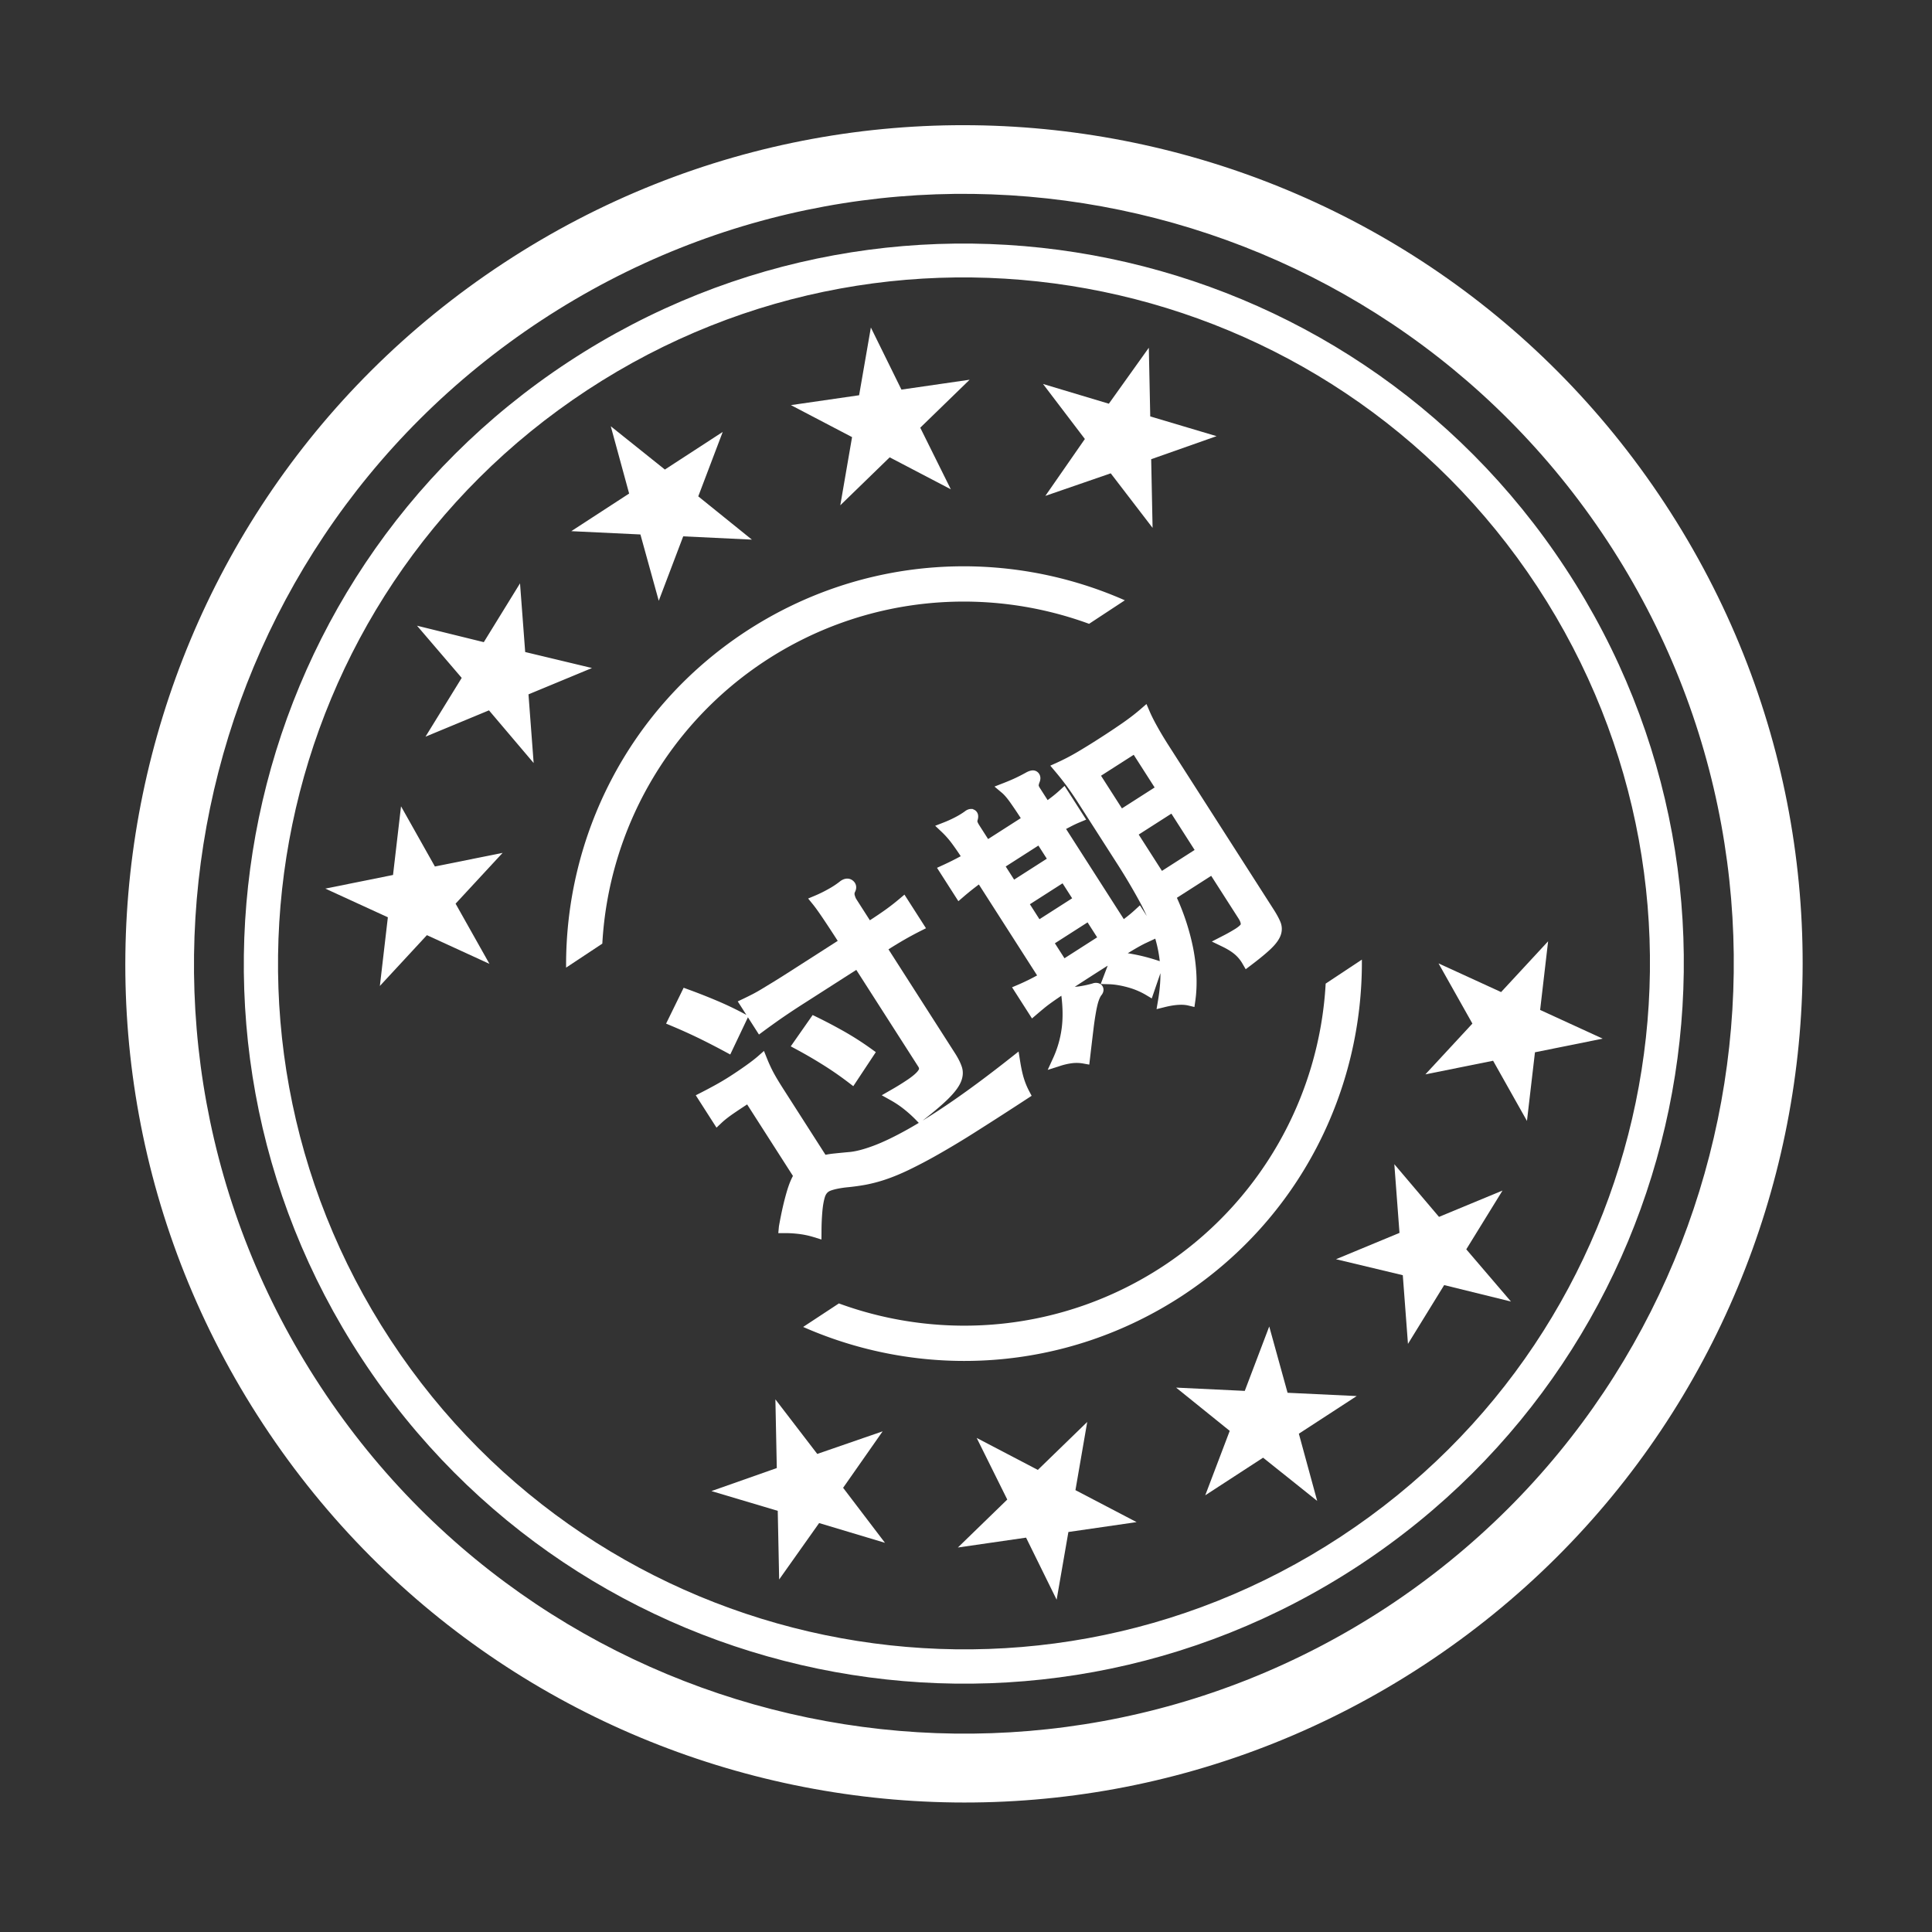
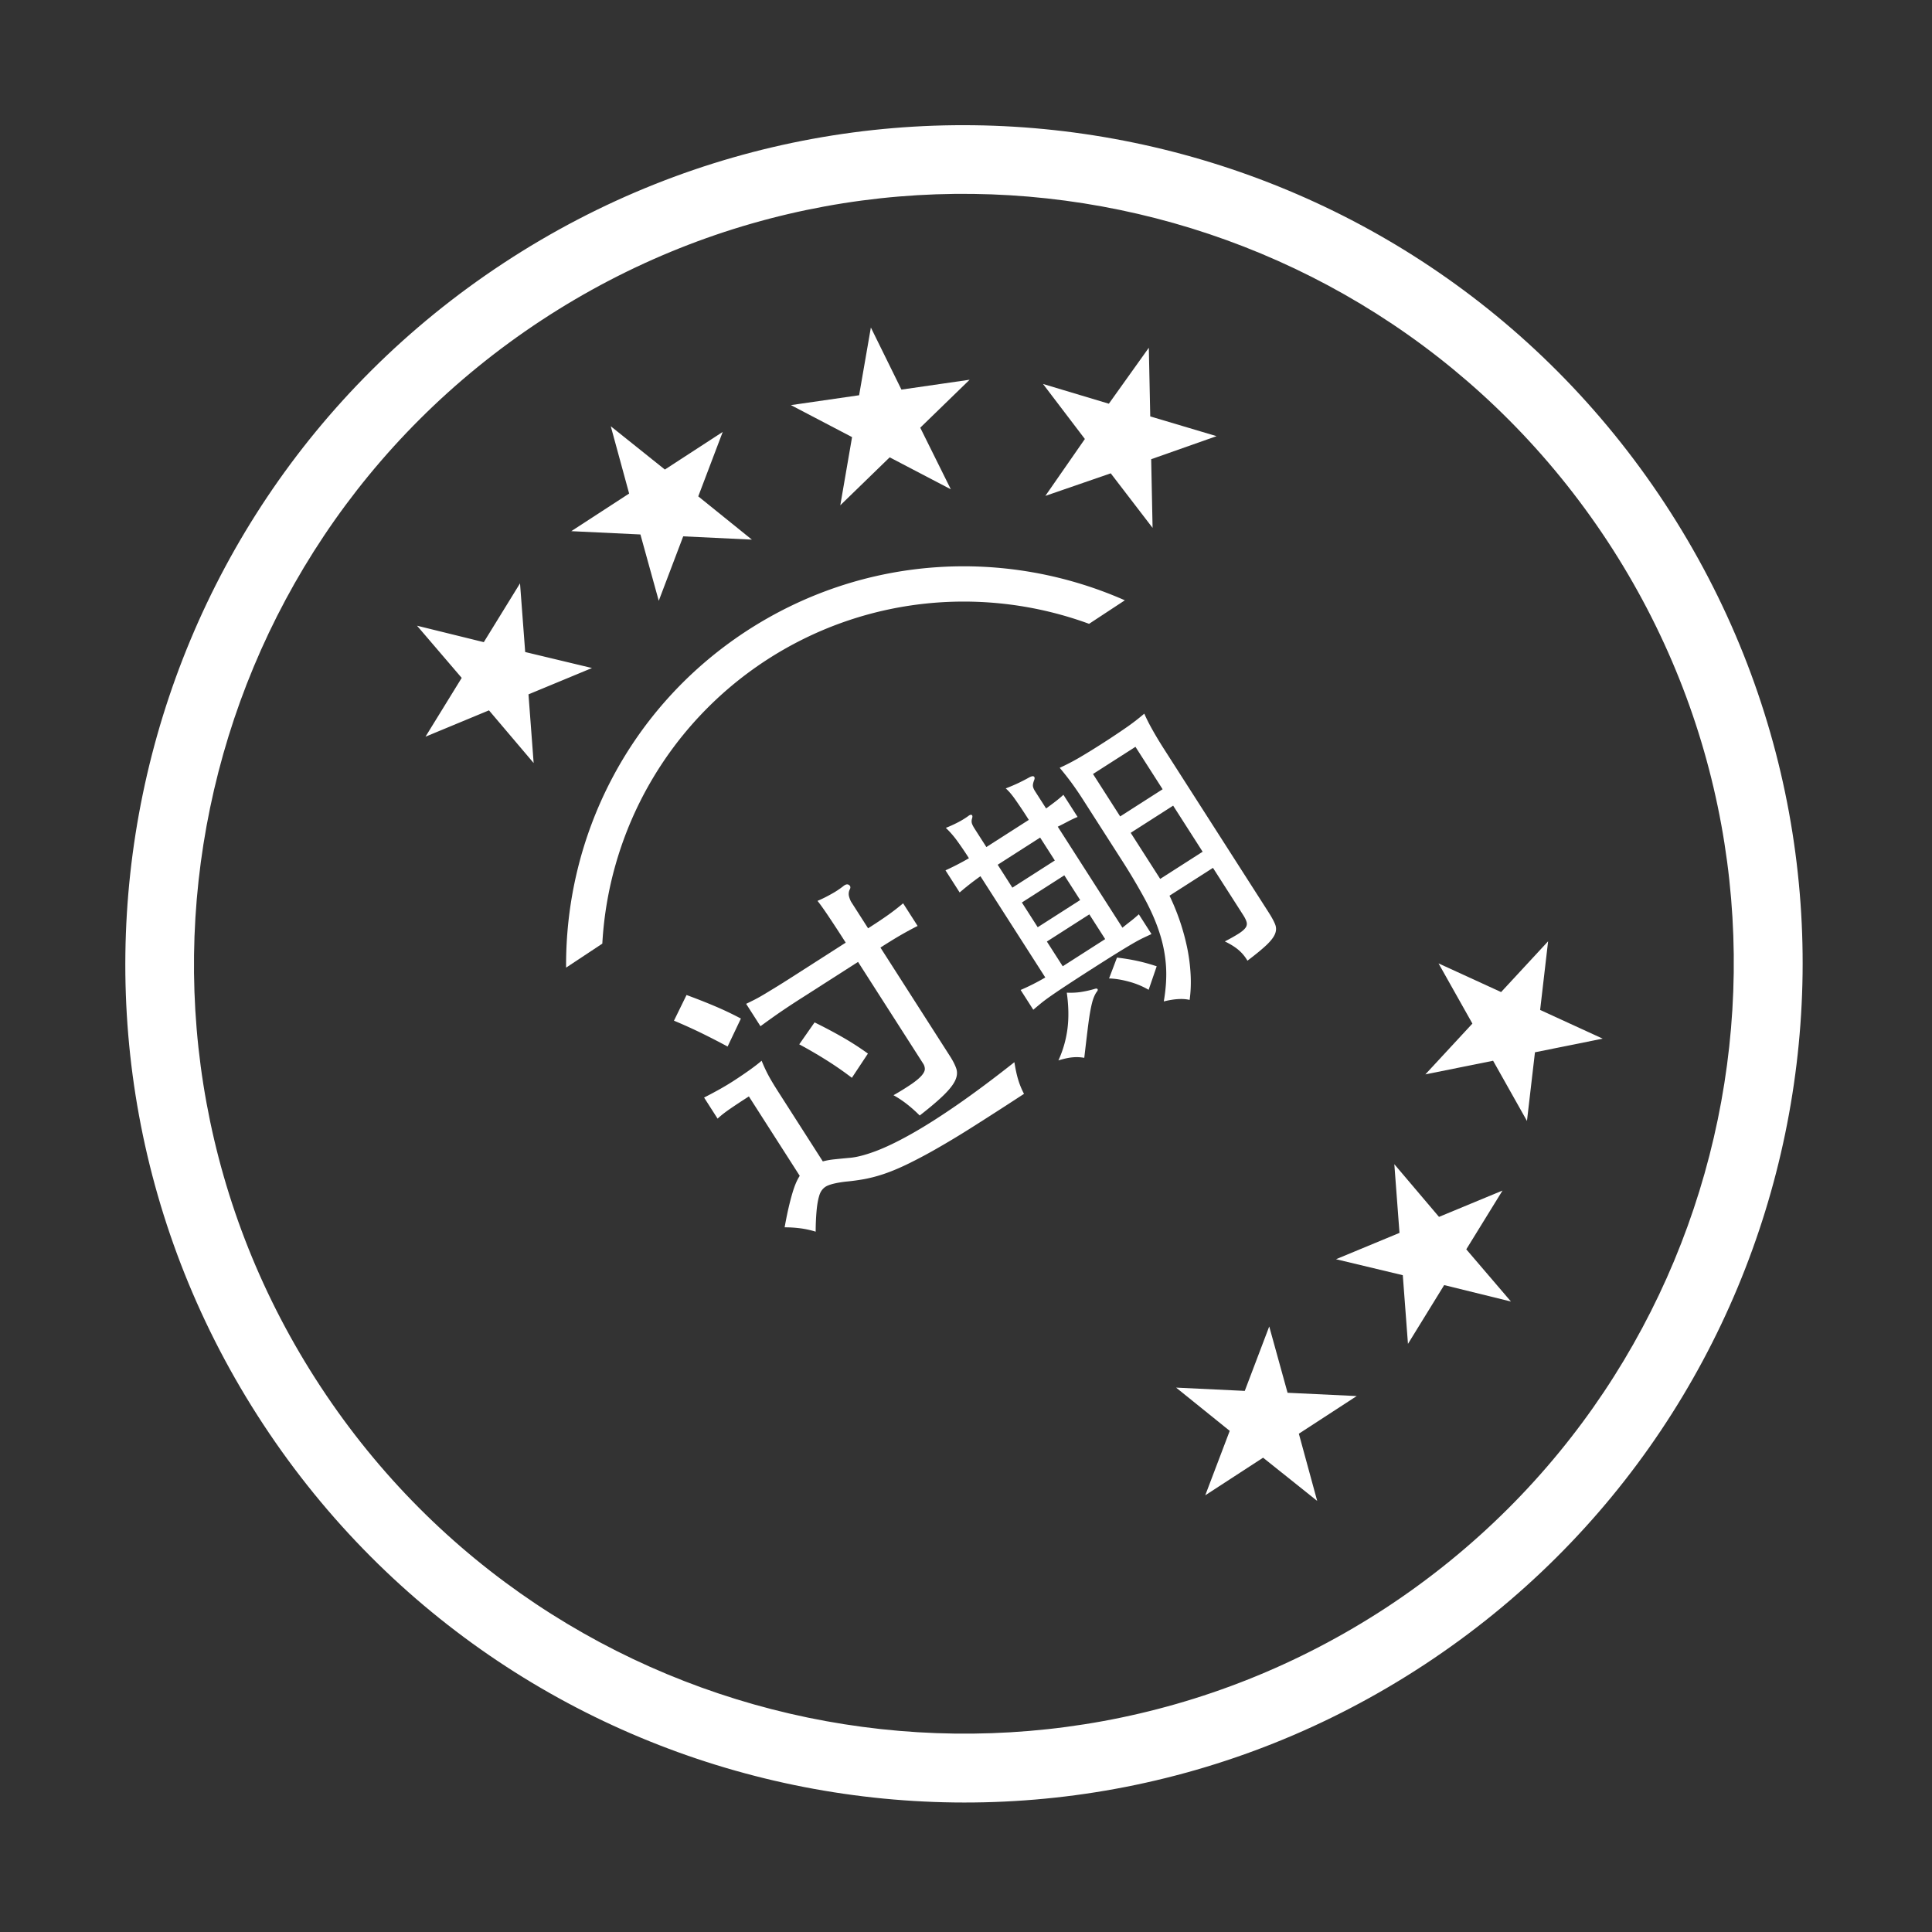
<svg xmlns="http://www.w3.org/2000/svg" t="1694054036143" class="icon" viewBox="0 0 1024 1024" version="1.1" p-id="11937" width="100" height="100">
  <rect x="0" y="0" width="1024" height="1024" fill="#333333" stroke="none" />
  <path d="M445.373 267.817l26.179-25.426 32.404 16.947-16.205-32.65 26.173-25.426-36.147 5.233-16.2-32.906-6.231 35.896-36.147 5.233 32.41 16.957zM349.153 318.423l12.964-34.15 36.393 1.741-28.416-22.932 12.964-34.15-30.664 19.942-28.667-22.938 9.728 35.651-30.669 19.942 36.649 1.746zM225.516 390.461l33.649-13.962 23.68 27.919-2.739-36.393 33.654-13.957-35.4-8.479-2.739-36.393-19.2 31.16-35.395-8.719 23.685 27.663zM395.023 334.874c-62.075 40.883-95.473 108.687-94.976 177.987l19.195-12.713a191.98 191.98 0 0 1 86.246-149.811c52.854-34.657 116.664-39.885 171.75-19.697l18.954-12.467c-63.324-27.919-138.854-24.182-201.17 16.701zM554.061 262.83l34.652-11.96 22.18 28.913-0.742-36.393 34.652-12.216-35.149-10.465-0.753-36.398-21.187 29.665-34.898-10.47 22.185 29.164zM796.365 631.014l-33.664 13.957-23.68-27.919 2.739 36.403-33.649 13.957 35.4 8.468 2.739 36.403 19.19-31.16 35.4 8.719-23.68-27.674zM672.722 703.053l-12.969 34.15-36.393-1.741 28.421 22.927-12.969 34.15 30.659-19.937 28.672 22.927-9.723-35.635 30.664-19.953-36.644-1.741zM816.302 535.291l4.229-36.388-24.919 26.916-33.162-15.206 17.951 31.908-24.929 26.921 35.901-7.229 17.951 31.908 4.239-36.388 35.891-7.229z" fill="#ffffff" p-id="11938" />
  <path d="M882.36 266.819C747.5 61.665 472.044 4.582 266.895 139.438c-205.158 134.861-262.241 410.317-127.386 615.465 134.861 205.158 410.317 262.241 615.475 127.38 205.148-134.861 262.226-410.307 127.375-615.465z m-147.328 585.052c-188.452 123.643-441.467 71.301-565.105-116.91C46.029 546.509 98.632 293.745 286.838 169.851 475.284 45.962 728.054 98.56 851.942 286.761c123.648 188.206 71.301 441.221-116.91 565.11z" fill="#ffffff" p-id="11939" />
-   <path d="M829.763 301.22C714.086 124.984 477.532 76.124 301.292 191.795 125.307 307.451 76.196 544.256 191.862 720.251c115.661 176.241 352.481 225.101 528.471 109.43 176.23-115.907 225.091-352.471 109.43-528.461zM710.6 814.49c-167.757 110.177-393.354 63.56-503.532-104.202C96.886 542.52 143.503 316.928 311.265 206.746c167.762-110.182 393.354-63.565 503.537 104.202 110.182 168.003 63.57 393.354-104.202 503.537z" fill="#ffffff" p-id="11940" />
-   <path d="M467.814 758.641l-34.652 11.971-22.185-28.918 0.742 36.403-34.647 12.206 35.149 10.47 0.748 36.388 21.187-29.911 34.898 10.47-22.185-29.158zM626.852 686.602c62.07-40.878 95.473-108.682 94.971-177.981l-19.19 12.713a192 192 0 0 1-86.252 149.816c-52.849 34.652-116.664 39.885-171.75 19.692l-18.944 12.462c63.309 27.919 138.844 24.177 201.165-16.701zM230.502 459.264l-17.951-31.908-4.239 36.393-35.891 7.229 33.152 15.206-4.239 36.398 24.929-26.931 33.152 15.206-17.946-31.898 24.924-26.926zM576.251 753.664l-26.179 25.416-32.41-16.947 16.21 32.66-26.179 25.421 36.147-5.233 16.2 32.901 6.231-35.891 36.147-5.238-32.41-16.947z" fill="#ffffff" p-id="11941" />
  <path d="M363.878 527.38c4.905 1.792 9.8 3.712 14.684 5.77s9.595 4.296 14.126 6.712l-7.045 14.828a402.089 402.089 0 0 0-14.07-7.235 282.419 282.419 0 0 0-14.356-6.472l6.661-13.604z m72.228 88.182a39.634 39.634 0 0 1 6.108-1.091c2.304-0.241 5.11-0.522 8.422-0.819 3.548-0.328 7.972-1.469 13.271-3.441 5.289-1.961 11.52-4.946 18.678-8.95 7.168-4.004 15.309-9.155 24.443-15.457 9.129-6.303 19.338-13.906 30.618-22.82 0.599 3.763 1.29 6.927 2.079 9.472 0.778 2.545 1.792 4.982 3.021 7.306a2210.007 2210.007 0 0 1-26.998 17.382 468.239 468.239 0 0 1-20.291 12.221 253.88 253.88 0 0 1-15.278 8.033c-4.321 2.053-8.279 3.681-11.858 4.874a77.619 77.619 0 0 1-10.071 2.657 115.507 115.507 0 0 1-10.02 1.362c-4.219 0.502-7.378 1.193-9.472 2.074-2.089 0.886-3.553 2.499-4.383 4.849-0.748 2.289-1.265 5.12-1.567 8.494a126.408 126.408 0 0 0-0.481 11.1 49.439 49.439 0 0 0-8.028-1.766 62.976 62.976 0 0 0-8.428-0.532c0.712-3.953 1.398-7.383 2.074-10.281s1.326-5.427 1.961-7.572c0.63-2.161 1.27-3.988 1.915-5.509a26.982 26.982 0 0 1 2.053-3.942l-26.952-42.081c-3.86 2.468-7.168 4.654-9.917 6.543-2.744 1.884-4.972 3.635-6.666 5.233l-7.158-11.177a261.274 261.274 0 0 0 7.122-3.773 141.338 141.338 0 0 0 8.182-4.849 234.952 234.952 0 0 0 8.422-5.683c2.852-2.028 5.11-3.758 6.769-5.217 1.08 2.688 2.243 5.212 3.502 7.583s3.072 5.396 5.432 9.073l23.496 36.705z m24.003-123.54c4.506-2.883 8.09-5.279 10.767-7.188a119.055 119.055 0 0 0 7.793-6.062l7.685 12.001c-2.847 1.434-5.734 2.995-8.673 4.685s-6.62 3.948-11.028 6.774l36.931 57.672c1.531 2.396 2.621 4.552 3.267 6.472 0.645 1.925 0.471 3.978-0.527 6.17-0.988 2.202-2.98 4.767-5.955 7.711-2.98 2.944-7.286 6.61-12.908 10.988a72.714 72.714 0 0 0-5.99-5.412 55.132 55.132 0 0 0-7.9-5.35 137.482 137.482 0 0 0 9.677-6.001c2.376-1.649 4.127-3.128 5.238-4.419 1.116-1.3 1.679-2.442 1.695-3.43a5.299 5.299 0 0 0-0.942-2.99l-34.458-53.811-29.527 18.908a401.393 401.393 0 0 0-13.256 8.771c-3.22 2.263-6.2 4.398-8.929 6.41l-7.598-11.868c1.592-0.753 3.164-1.541 4.726-2.34 1.556-0.809 3.226-1.741 5.007-2.821 1.777-1.07 3.758-2.278 5.949-3.615 2.191-1.341 4.716-2.918 7.572-4.746l29.522-18.908a736.932 736.932 0 0 0-9.544-14.607c-2.417-3.574-4.224-6.083-5.407-7.532 2.35-0.983 4.808-2.207 7.383-3.661a46.193 46.193 0 0 0 6.164-4.045c1.26-1.065 2.299-1.311 3.123-0.737 0.824 0.579 0.963 1.362 0.435 2.35a5.407 5.407 0 0 0-0.369 3.835c0.358 1.27 0.768 2.263 1.244 2.995l8.832 13.804z m-8.596 79.237a176.778 176.778 0 0 0-13.645-9.452 244.762 244.762 0 0 0-14.254-8.289l8.125-11.622c4.71 2.299 9.462 4.803 14.244 7.511a151.316 151.316 0 0 1 14.034 9.011l-8.504 12.841z" fill="#ffffff" p-id="11942" />
-   <path d="M435.384 656.968l-3.968-1.229a45.793 45.793 0 0 0-7.526-1.654c-2.591-0.333-5.192-0.512-7.706-0.512h-3.671l0.338-3.615c0.722-4.009 1.418-7.496 2.104-10.435a141.261 141.261 0 0 1 2.007-7.747c0.645-2.222 1.331-4.188 2.033-5.842 0.42-0.973 0.845-1.859 1.28-2.668l-24.274-37.898c-2.744 1.782-5.161 3.389-7.25 4.823-2.596 1.787-4.716 3.446-6.298 4.941l-2.693 2.545-10.988-17.157 3.026-1.541c1.935-0.983 4.28-2.227 7.04-3.732 2.714-1.49 5.386-3.072 7.997-4.741a218.245 218.245 0 0 0 8.305-5.612c2.78-1.976 4.977-3.666 6.518-5.012l3.261-2.862 1.613 4.024c1.044 2.596 2.176 5.043 3.364 7.291 1.198 2.258 2.985 5.238 5.299 8.852l22.328 34.877a47.616 47.616 0 0 1 4.367-0.66 590.285 590.285 0 0 1 8.474-0.824c3.277-0.307 7.475-1.398 12.477-3.261 5.12-1.894 11.259-4.838 18.248-8.75 1.884-1.055 3.85-2.196 5.888-3.42l-1.725-1.782a69.299 69.299 0 0 0-5.729-5.176 52.091 52.091 0 0 0-7.45-5.038l-4.736-2.647 4.705-2.703a130.975 130.975 0 0 0 9.446-5.857c2.678-1.859 4.019-3.149 4.675-3.912 0.876-1.019 0.952-1.49 0.952-1.495a2.386 2.386 0 0 0-0.451-1.254l-32.809-51.226-26.936 17.249a408.832 408.832 0 0 0-13.153 8.704c-3.19 2.243-6.154 4.367-8.863 6.364l-2.642 1.946-5.847-9.134-9.37 19.717-2.842-1.531c-4.915-2.647-9.574-5.033-13.962-7.178a286.618 286.618 0 0 0-14.198-6.4l-3-1.26 9.308-19.005 2.596 0.952c4.987 1.818 9.979 3.779 14.828 5.827 4.972 2.094 9.81 4.393 14.377 6.83l1.444 0.768-4.577-7.148 3.149-1.495c1.562-0.742 3.108-1.516 4.639-2.299 1.485-0.768 3.092-1.669 4.813-2.708l5.944-3.615c2.171-1.326 4.68-2.893 7.516-4.71l26.931-17.249a670.09 670.09 0 0 0-7.844-11.955c-2.867-4.244-4.434-6.318-5.243-7.311l-2.591-3.185 3.789-1.587a67.635 67.635 0 0 0 7.06-3.502 43.633 43.633 0 0 0 5.745-3.758c2.284-1.925 4.849-2.232 6.81-0.87 2.115 1.485 2.657 3.963 1.388 6.328a2.253 2.253 0 0 0-0.118 1.562c0.338 1.193 0.655 1.828 0.865 2.15l7.178 11.213a236.042 236.042 0 0 0 8.059-5.437 118.221 118.221 0 0 0 7.593-5.903l2.678-2.263 11.412 17.823-3.041 1.531a179.354 179.354 0 0 0-8.53 4.603c-2.309 1.326-5.084 3.011-8.31 5.043l35.267 55.076c1.69 2.642 2.862 4.977 3.589 7.148 0.896 2.678 0.681 5.509-0.64 8.422-1.147 2.545-3.302 5.366-6.595 8.627-3.046 3.011-7.48 6.789-13.179 11.228l-0.338 0.266a363.382 363.382 0 0 0 16.282-10.655c9.129-6.303 19.379-13.947 30.459-22.702l4.116-3.251 0.824 5.176c0.579 3.635 1.244 6.676 1.981 9.047 0.717 2.345 1.659 4.618 2.801 6.779l1.311 2.473-2.345 1.531a2128.87 2128.87 0 0 1-27.039 17.403 462.275 462.275 0 0 1-20.429 12.303 260.07 260.07 0 0 1-15.468 8.131c-4.393 2.089-8.504 3.779-12.206 5.012a80.589 80.589 0 0 1-10.476 2.76c-3.231 0.594-6.697 1.065-10.301 1.398-4.792 0.563-7.306 1.321-8.561 1.843-1.285 0.543-2.14 1.516-2.678 3.046-0.645 1.981-1.126 4.608-1.403 7.741a124.815 124.815 0 0 0-0.466 10.839l-0.036 4.163z m-15.836-9.441c1.746 0.092 3.446 0.251 5.14 0.471 1.562 0.21 3.108 0.486 4.628 0.829 0.077-2.647 0.22-5.125 0.425-7.398 0.323-3.635 0.881-6.636 1.705-9.165 1.137-3.21 3.236-5.514 6.108-6.728 2.391-1.004 5.76-1.756 10.307-2.294a109.056 109.056 0 0 0 9.825-1.331 73.626 73.626 0 0 0 9.656-2.55 103.388 103.388 0 0 0 11.51-4.736 252.201 252.201 0 0 0 15.094-7.936 466.007 466.007 0 0 0 20.157-12.14 2035.958 2035.958 0 0 0 24.694-15.877 44.923 44.923 0 0 1-2.007-5.315c-0.445-1.434-0.86-3.031-1.244-4.813a581.519 581.519 0 0 1-26.772 19.794c-9.196 6.339-17.5 11.592-24.694 15.606-7.265 4.065-13.696 7.148-19.108 9.149-5.504 2.043-10.235 3.267-14.054 3.62-3.302 0.302-6.093 0.573-8.387 0.814-2.15 0.236-4.045 0.568-5.622 0.998l-2.176 0.594-24.719-38.605a134.927 134.927 0 0 1-5.555-9.288 81.659 81.659 0 0 1-2.007-4.076c-1.111 0.85-2.36 1.772-3.768 2.77-2.908 2.048-5.745 3.968-8.54 5.765-2.729 1.751-5.519 3.4-8.361 4.961-1.521 0.829-2.918 1.582-4.193 2.253l3.436 5.366c1.265-1.009 2.683-2.053 4.25-3.128a367.334 367.334 0 0 1 9.999-6.605l2.586-1.654 29.676 46.336-1.075 1.659c-0.614 0.947-1.224 2.12-1.812 3.487a47.636 47.636 0 0 0-1.787 5.156 161.213 161.213 0 0 0-3.313 14.008z m59.955-66.985c1.341 0.916 2.647 1.884 3.901 2.903 1.597 1.311 3.021 2.55 4.27 3.717 4.495-3.574 8.028-6.625 10.527-9.093 2.703-2.673 4.49-4.961 5.315-6.784 0.671-1.48 0.809-2.765 0.415-3.937-0.558-1.659-1.546-3.61-2.944-5.791L462.403 501.299l2.586-1.659a289.608 289.608 0 0 1 11.156-6.851c1.956-1.121 3.886-2.186 5.801-3.2l-4.004-6.252c-1.741 1.388-3.512 2.724-5.289 3.994-2.703 1.93-6.333 4.352-10.89 7.27l-2.586 1.659-10.491-16.389a14.08 14.08 0 0 1-1.613-3.814 8.622 8.622 0 0 1-0.312-2.401c-1.316 0.911-2.826 1.843-4.577 2.836-1.408 0.794-2.79 1.526-4.142 2.191 0.927 1.29 1.997 2.831 3.195 4.603 2.427 3.594 5.632 8.484 9.59 14.674l1.654 2.586-32.108 20.567c-2.877 1.838-5.422 3.43-7.624 4.782l-5.97 3.625c-1.833 1.116-3.564 2.074-5.171 2.913l-1.7 0.86 3.983 6.221c1.997-1.444 4.106-2.949 6.333-4.521a422.323 422.323 0 0 1 13.368-8.847l32.108-20.567 36.116 56.402c0.973 1.516 1.459 3.098 1.423 4.71-0.026 1.725-0.824 3.487-2.437 5.366-1.311 1.521-3.215 3.133-5.821 4.946-1.49 1.044-3.328 2.232-5.478 3.538z m-118.103-41.124c4.132 1.787 7.997 3.548 11.52 5.268a401.92 401.92 0 0 1 11.331 5.77l4.393-9.247a171.126 171.126 0 0 0-11.274-5.233 324.47 324.47 0 0 0-11.955-4.756l-4.014 8.197z m90.86 36.28l-2.611-2.002a173.926 173.926 0 0 0-13.409-9.283 246.651 246.651 0 0 0-14.08-8.192l-3.046-1.633 11.612-16.604 2.36 1.157c4.736 2.309 9.585 4.864 14.408 7.593a157.491 157.491 0 0 1 14.321 9.196l2.391 1.725-11.945 18.043z m-24.166-23.229c3.83 2.125 7.654 4.383 11.407 6.733 3.871 2.427 7.644 4.992 11.249 7.639l5.059-7.634a151.982 151.982 0 0 0-11.341-7.132 267.837 267.837 0 0 0-11.725-6.257l-4.649 6.651z" fill="#ffffff" p-id="11943" />
  <path d="M513.556 454.876a173.655 173.655 0 0 0-6.548-9.62 50.038 50.038 0 0 0-5.699-6.472c2.074-0.809 4.142-1.741 6.19-2.796 2.048-1.05 3.917-2.186 5.606-3.395 0.865-0.681 1.495-0.896 1.925-0.645 0.41 0.251 0.481 0.86 0.189 1.823s-0.317 1.828-0.102 2.586c0.23 0.763 0.701 1.695 1.408 2.801l6.272 9.8 22.492-14.403a266.26 266.26 0 0 0-7.409-11.116c-1.812-2.534-3.43-4.388-4.828-5.56 2.601-1.014 4.89-1.992 6.881-2.939 1.981-0.952 3.83-1.91 5.55-2.877 1.249-0.671 2.099-0.824 2.529-0.451 0.43 0.369 0.471 0.993 0.118 1.864-0.538 1.388-0.748 2.468-0.65 3.241 0.108 0.773 0.492 1.669 1.142 2.678l5.832 9.103c1.592-1.152 3.169-2.324 4.741-3.523 1.572-1.198 3.041-2.437 4.439-3.712l7.511 11.73c-1.751 0.727-3.492 1.546-5.228 2.473-1.751 0.922-3.502 1.823-5.279 2.698l34.278 53.535c1.541-1.244 3.021-2.427 4.46-3.528 1.418-1.111 2.831-2.304 4.219-3.584l6.712 10.486c-1.398 0.645-2.898 1.347-4.49 2.099-1.592 0.763-3.558 1.833-5.919 3.21-2.36 1.388-5.248 3.139-8.689 5.274-3.43 2.135-7.721 4.854-12.872 8.151a1208.852 1208.852 0 0 0-12.861 8.33c-3.42 2.248-6.252 4.163-8.489 5.724-2.243 1.567-4.06 2.924-5.458 4.081s-2.688 2.243-3.86 3.246l-6.712-10.486a117.586 117.586 0 0 0 13.071-6.62l-34.371-53.668a145.48 145.48 0 0 0-11.018 8.612l-7.511-11.73a141.112 141.112 0 0 0 12.426-6.42z m45.522 1.198l-7.782-12.145-22.492 14.403 7.772 12.145 22.502-14.403z m-17.459 22.267l8.392 13.107 22.502-14.403-8.402-13.107-22.492 14.403z m21.652 33.802l22.492-14.403-8.392-13.107-22.502 14.403 8.402 13.107z m18.017 13.558c-0.691 0.963-1.28 2.156-1.792 3.579-0.522 1.434-1.009 3.441-1.5 6.021s-0.978 5.908-1.48 9.989c-0.502 4.086-1.111 9.211-1.828 15.38-2.048-0.369-4.152-0.461-6.292-0.251-2.14 0.2-4.608 0.748-7.419 1.628 2.442-5.32 4.029-10.88 4.792-16.686 0.758-5.796 0.64-12.206-0.348-19.226 2.662 0.108 5.12-0.005 7.368-0.338a57.856 57.856 0 0 0 7.158-1.577c0.952-0.343 1.541-0.333 1.772 0.031 0.241 0.374 0.092 0.86-0.43 1.449z m38.569-50.964a119.741 119.741 0 0 1 9.4 27.745c0.968 4.756 1.572 9.492 1.802 14.213 0.23 4.721 0.051 9.144-0.538 13.281-3.528-0.85-8.09-0.584-13.691 0.799 1.152-6.712 1.551-12.928 1.178-18.662a72.033 72.033 0 0 0-3.318-17.331c-1.838-5.816-4.46-11.889-7.859-18.207a330.035 330.035 0 0 0-12.698-21.35l-19.881-31.043a177.92 177.92 0 0 0-6.41-9.411 162.56 162.56 0 0 0-6.18-7.818 114.463 114.463 0 0 0 10.368-5.376 348.15 348.15 0 0 0 12.001-7.388 404.71 404.71 0 0 0 12.559-8.335 117.929 117.929 0 0 0 9.912-7.613c1.05 2.447 2.458 5.263 4.26 8.463 1.782 3.2 3.83 6.595 6.118 10.179l55.491 86.651c1.592 2.483 2.739 4.572 3.43 6.267 0.701 1.695 0.701 3.415 0 5.156-0.701 1.746-2.202 3.707-4.5 5.898-2.299 2.176-5.668 4.961-10.132 8.33a21.524 21.524 0 0 0-4.69-5.652c-1.859-1.597-4.301-3.118-7.301-4.567a92.063 92.063 0 0 0 7.301-4.096c1.751-1.116 2.959-2.156 3.651-3.113a3.41 3.41 0 0 0 0.599-3.011c-0.282-1.05-0.891-2.314-1.838-3.784l-15.99-24.975-23.045 14.751z m-18.038-78.909l-22.502 14.403 14.397 22.487 22.502-14.403-14.397-22.487z m6.979 128.794a41.892 41.892 0 0 0-10.209-4.26c-3.881-1.08-7.46-1.669-10.762-1.761l4.198-11.059c3.932 0.466 7.562 1.065 10.87 1.792 3.328 0.732 6.717 1.669 10.179 2.821l-4.275 12.467z m6.134-58.788l22.492-14.403-15.631-24.422-22.502 14.403 15.642 24.422z" fill="#ffffff" p-id="11944" />
-   <path d="M555.305 567.06l2.883-6.292c2.289-4.997 3.814-10.317 4.536-15.805 0.676-5.156 0.609-10.936-0.184-17.203-1.418 0.963-2.683 1.823-3.804 2.606-2.156 1.505-3.912 2.816-5.258 3.932-1.388 1.142-2.662 2.222-3.82 3.21l-2.678 2.289-10.568-16.512 3.338-1.423a111.442 111.442 0 0 0 9.938-4.869l-30.868-48.2a147.794 147.794 0 0 0-8.177 6.543l-2.683 2.314-11.325-17.69 3.215-1.475a142.874 142.874 0 0 0 9.354-4.68 140.442 140.442 0 0 0-4.659-6.717 47.155 47.155 0 0 0-5.345-6.072l-3.533-3.333 4.526-1.761c1.966-0.763 3.953-1.664 5.898-2.668 1.884-0.963 3.635-2.028 5.222-3.159 0.655-0.522 1.843-1.321 3.323-1.321h0.819l1.101 0.512c0.865 0.527 2.611 2.017 1.597 5.371-0.154 0.517-0.113 0.763-0.092 0.85 0.077 0.241 0.317 0.865 1.044 1.997l4.613 7.214 17.311-11.085a230.892 230.892 0 0 0-5.652-8.397c-2.043-2.862-3.471-4.296-4.311-5.002l-3.968-3.333 4.828-1.884c2.519-0.983 4.746-1.93 6.676-2.852 1.905-0.916 3.697-1.843 5.361-2.78 2.693-1.444 4.613-1.341 6.052-0.102 0.532 0.461 2.212 2.227 0.963 5.335-0.476 1.224-0.451 1.705-0.451 1.71 0.01 0.067 0.108 0.517 0.676 1.398l4.065 6.349c0.686-0.512 1.372-1.029 2.053-1.551 1.5-1.147 2.898-2.324 4.234-3.543l2.688-2.452 11.453 17.884-3.384 1.408c-1.664 0.691-3.313 1.469-4.972 2.345-0.763 0.404-1.531 0.804-2.294 1.198l30.602 47.79 1.843-1.439c1.336-1.044 2.678-2.181 4.009-3.405l2.693-2.478 3.61 5.642a119.511 119.511 0 0 0-3.692-7.455 327.588 327.588 0 0 0-12.58-21.146l-19.881-31.043a177.664 177.664 0 0 0-6.298-9.252 152.438 152.438 0 0 0-6.057-7.66l-2.616-3.103 3.697-1.674a112.435 112.435 0 0 0 10.097-5.233 335.616 335.616 0 0 0 11.889-7.322 411.3 411.3 0 0 0 12.467-8.274c3.635-2.524 6.881-5.018 9.651-7.414l3.174-2.749 1.659 3.86c1.024 2.391 2.412 5.14 4.116 8.172 1.69 3.041 3.661 6.318 6.031 10.03l55.485 86.646c1.731 2.698 2.934 4.91 3.692 6.764 0.993 2.406 0.998 4.992 0.005 7.46-0.87 2.171-2.58 4.454-5.228 6.979-2.432 2.299-5.924 5.176-10.394 8.556l-2.77 2.094-1.746-3.005a18.616 18.616 0 0 0-4.019-4.854c-1.654-1.418-3.891-2.811-6.646-4.142l-5.545-2.678 5.473-2.821a87.593 87.593 0 0 0 7.04-3.948c1.843-1.178 2.56-1.966 2.826-2.33-0.015-0.932-0.379-1.853-1.331-3.328l-14.341-22.395-18.181 11.643a123.633 123.633 0 0 1 8.479 25.989c0.993 4.895 1.618 9.83 1.859 14.684 0.236 4.89 0.046 9.554-0.568 13.865l-0.476 3.338-3.287-0.788c-3.011-0.722-7.173-0.445-12.232 0.794l-4.562 1.132 0.788-4.628c0.876-5.105 1.3-9.943 1.27-14.428l-4.593 13.379-3.251-1.946a39.424 39.424 0 0 0-9.467-3.942c-3.63-1.004-6.999-1.562-10.015-1.644l-4.321-0.113 3.692-9.723a1465.467 1465.467 0 0 0-17.449 11.208c0.927-0.061 1.812-0.148 2.668-0.282a55.603 55.603 0 0 0 6.774-1.49c1.823-0.696 4.178-0.271 5.207 1.347 0.358 0.553 1.434 2.668-0.727 5.115a12.82 12.82 0 0 0-1.203 2.586c-0.451 1.244-0.901 3.062-1.372 5.56a152.98 152.98 0 0 0-1.449 9.789c-0.502 4.081-1.111 9.201-1.828 15.36l-0.379 3.251-3.215-0.579a19.973 19.973 0 0 0-5.443-0.22 33.638 33.638 0 0 0-6.794 1.505l-6.584 2.089z m13.583-37.837c0.609 5.939 0.589 11.489-0.077 16.538a61.517 61.517 0 0 1-2.77 11.868 32.512 32.512 0 0 1 2.068-0.276c1.29-0.118 2.591-0.143 3.881-0.092 0.568-4.833 1.06-8.955 1.475-12.355 0.512-4.157 1.009-7.557 1.51-10.189 0.538-2.821 1.07-4.946 1.628-6.492l0.01-0.026a49.162 49.162 0 0 1-3.369 0.63c-1.382 0.215-2.842 0.343-4.357 0.394z m-23.429-3.195l2.893 4.531 1.208-1.004c1.449-1.193 3.333-2.606 5.652-4.229 2.258-1.577 5.115-3.507 8.561-5.77 3.425-2.263 7.731-5.043 12.892-8.351 5.166-3.308 9.472-6.036 12.908-8.177a453.591 453.591 0 0 1 8.755-5.309c2.452-1.434 4.495-2.54 6.144-3.328l1.341-0.635-2.893-4.521c-0.548 0.456-1.106 0.906-1.659 1.341-1.449 1.111-2.903 2.273-4.424 3.502l-2.668 2.15-37.98-59.315 3.087-1.516c1.756-0.86 3.482-1.751 5.207-2.662 0.717-0.379 1.434-0.748 2.156-1.091l-3.676-5.74c-0.62 0.507-1.254 1.014-1.905 1.505-1.592 1.213-3.195 2.406-4.803 3.574l-2.637 1.905-7.578-11.843c-0.901-1.398-1.418-2.678-1.597-3.907a5.796 5.796 0 0 1-0.051-0.998 93.757 93.757 0 0 1-6.016 2.872c0.65 0.794 1.321 1.674 2.012 2.637 1.853 2.586 4.378 6.369 7.501 11.249l1.649 2.586-27.658 17.715-7.926-12.385a14.817 14.817 0 0 1-1.766-3.569l-0.082-0.312a47.273 47.273 0 0 1-3.2 1.792c-0.763 0.394-1.531 0.768-2.304 1.132 0.978 1.116 1.94 2.304 2.877 3.558a178.227 178.227 0 0 1 6.676 9.8l1.736 2.703-2.78 1.608a142.362 142.362 0 0 1-9.503 5.038l3.732 5.832a140.646 140.646 0 0 1 8.545-6.513l2.627-1.859 37.837 59.08-2.765 1.613c-3.405 1.976-6.789 3.758-10.127 5.309z m21.069-118.001c1.285 1.603 2.545 3.241 3.779 4.905 2.017 2.744 4.152 5.873 6.523 9.585l19.881 31.043a336.886 336.886 0 0 1 12.82 21.55c3.476 6.456 6.195 12.764 8.084 18.734 1.92 6.047 3.082 12.124 3.456 18.068a79.462 79.462 0 0 1-0.558 14.971 32.502 32.502 0 0 1 7.316-0.41c0.271-3.052 0.323-6.282 0.159-9.636a90.936 90.936 0 0 0-1.741-13.752 117.637 117.637 0 0 0-9.149-27.008l-1.198-2.458 27.93-17.889 17.644 27.561c1.126 1.741 1.853 3.267 2.227 4.649a6.451 6.451 0 0 1-1.07 5.586c-0.947 1.311-2.417 2.591-4.495 3.922a57.958 57.958 0 0 1-2.586 1.556c1.085 0.712 2.063 1.439 2.929 2.181 1.244 1.065 2.386 2.253 3.405 3.564 3.072-2.391 5.514-4.449 7.306-6.139 2.447-2.335 3.395-3.907 3.758-4.808a3.517 3.517 0 0 0 0.01-2.842c-0.609-1.495-1.674-3.436-3.174-5.78l-55.491-86.651a196.956 196.956 0 0 1-6.221-10.348 109.466 109.466 0 0 1-2.678-5.048c-2.161 1.72-4.521 3.471-7.055 5.228a417.193 417.193 0 0 1-12.657 8.402 344.489 344.489 0 0 1-12.109 7.46c-2.34 1.367-4.7 2.637-7.045 3.804z m25.62 107.853c2.309 0.312 4.741 0.819 7.265 1.521a48.932 48.932 0 0 1 7.644 2.821l2.094-6.088a95.263 95.263 0 0 0-15.119-3.236l-1.884 4.982z m5.586-10.65c2.033 0.328 3.983 0.696 5.821 1.096 3.42 0.748 6.948 1.725 10.496 2.908l0.65 0.215a69.222 69.222 0 0 0-2.391-11.945l-5.187 2.422c-1.516 0.727-3.41 1.756-5.683 3.087-1.116 0.66-2.35 1.398-3.707 2.217z m-35.395 11.156l-11.715-18.284 27.674-17.715 11.704 18.278-27.663 17.72z m-3.226-16.42l5.084 7.936 17.316-11.09-5.074-7.936-17.326 11.09z m-10.035-4.275l-11.704-18.278 27.663-17.715 11.715 18.278-27.674 17.715z m-3.215-16.42l5.074 7.936 17.326-11.09-5.084-7.936-17.316 11.09z m-10.214-4.552l-11.085-17.316 27.663-17.715 11.095 17.316-27.674 17.715z m-2.596-15.457l4.454 6.968 17.326-11.09-4.465-6.968-17.316 11.09z m80.947 10.813l-18.954-29.594 27.674-17.715 18.944 29.594-27.663 17.715z m-10.465-27.735l12.324 19.251 17.316-11.09-12.314-19.251-17.326 11.09z m-10.747-5.386l-17.715-27.658 27.674-17.715 17.715 27.658-27.674 17.715z m-9.221-25.8l11.085 17.316 17.326-11.09-11.085-17.316-17.326 11.09z" fill="#ffffff" p-id="11945" />
</svg>